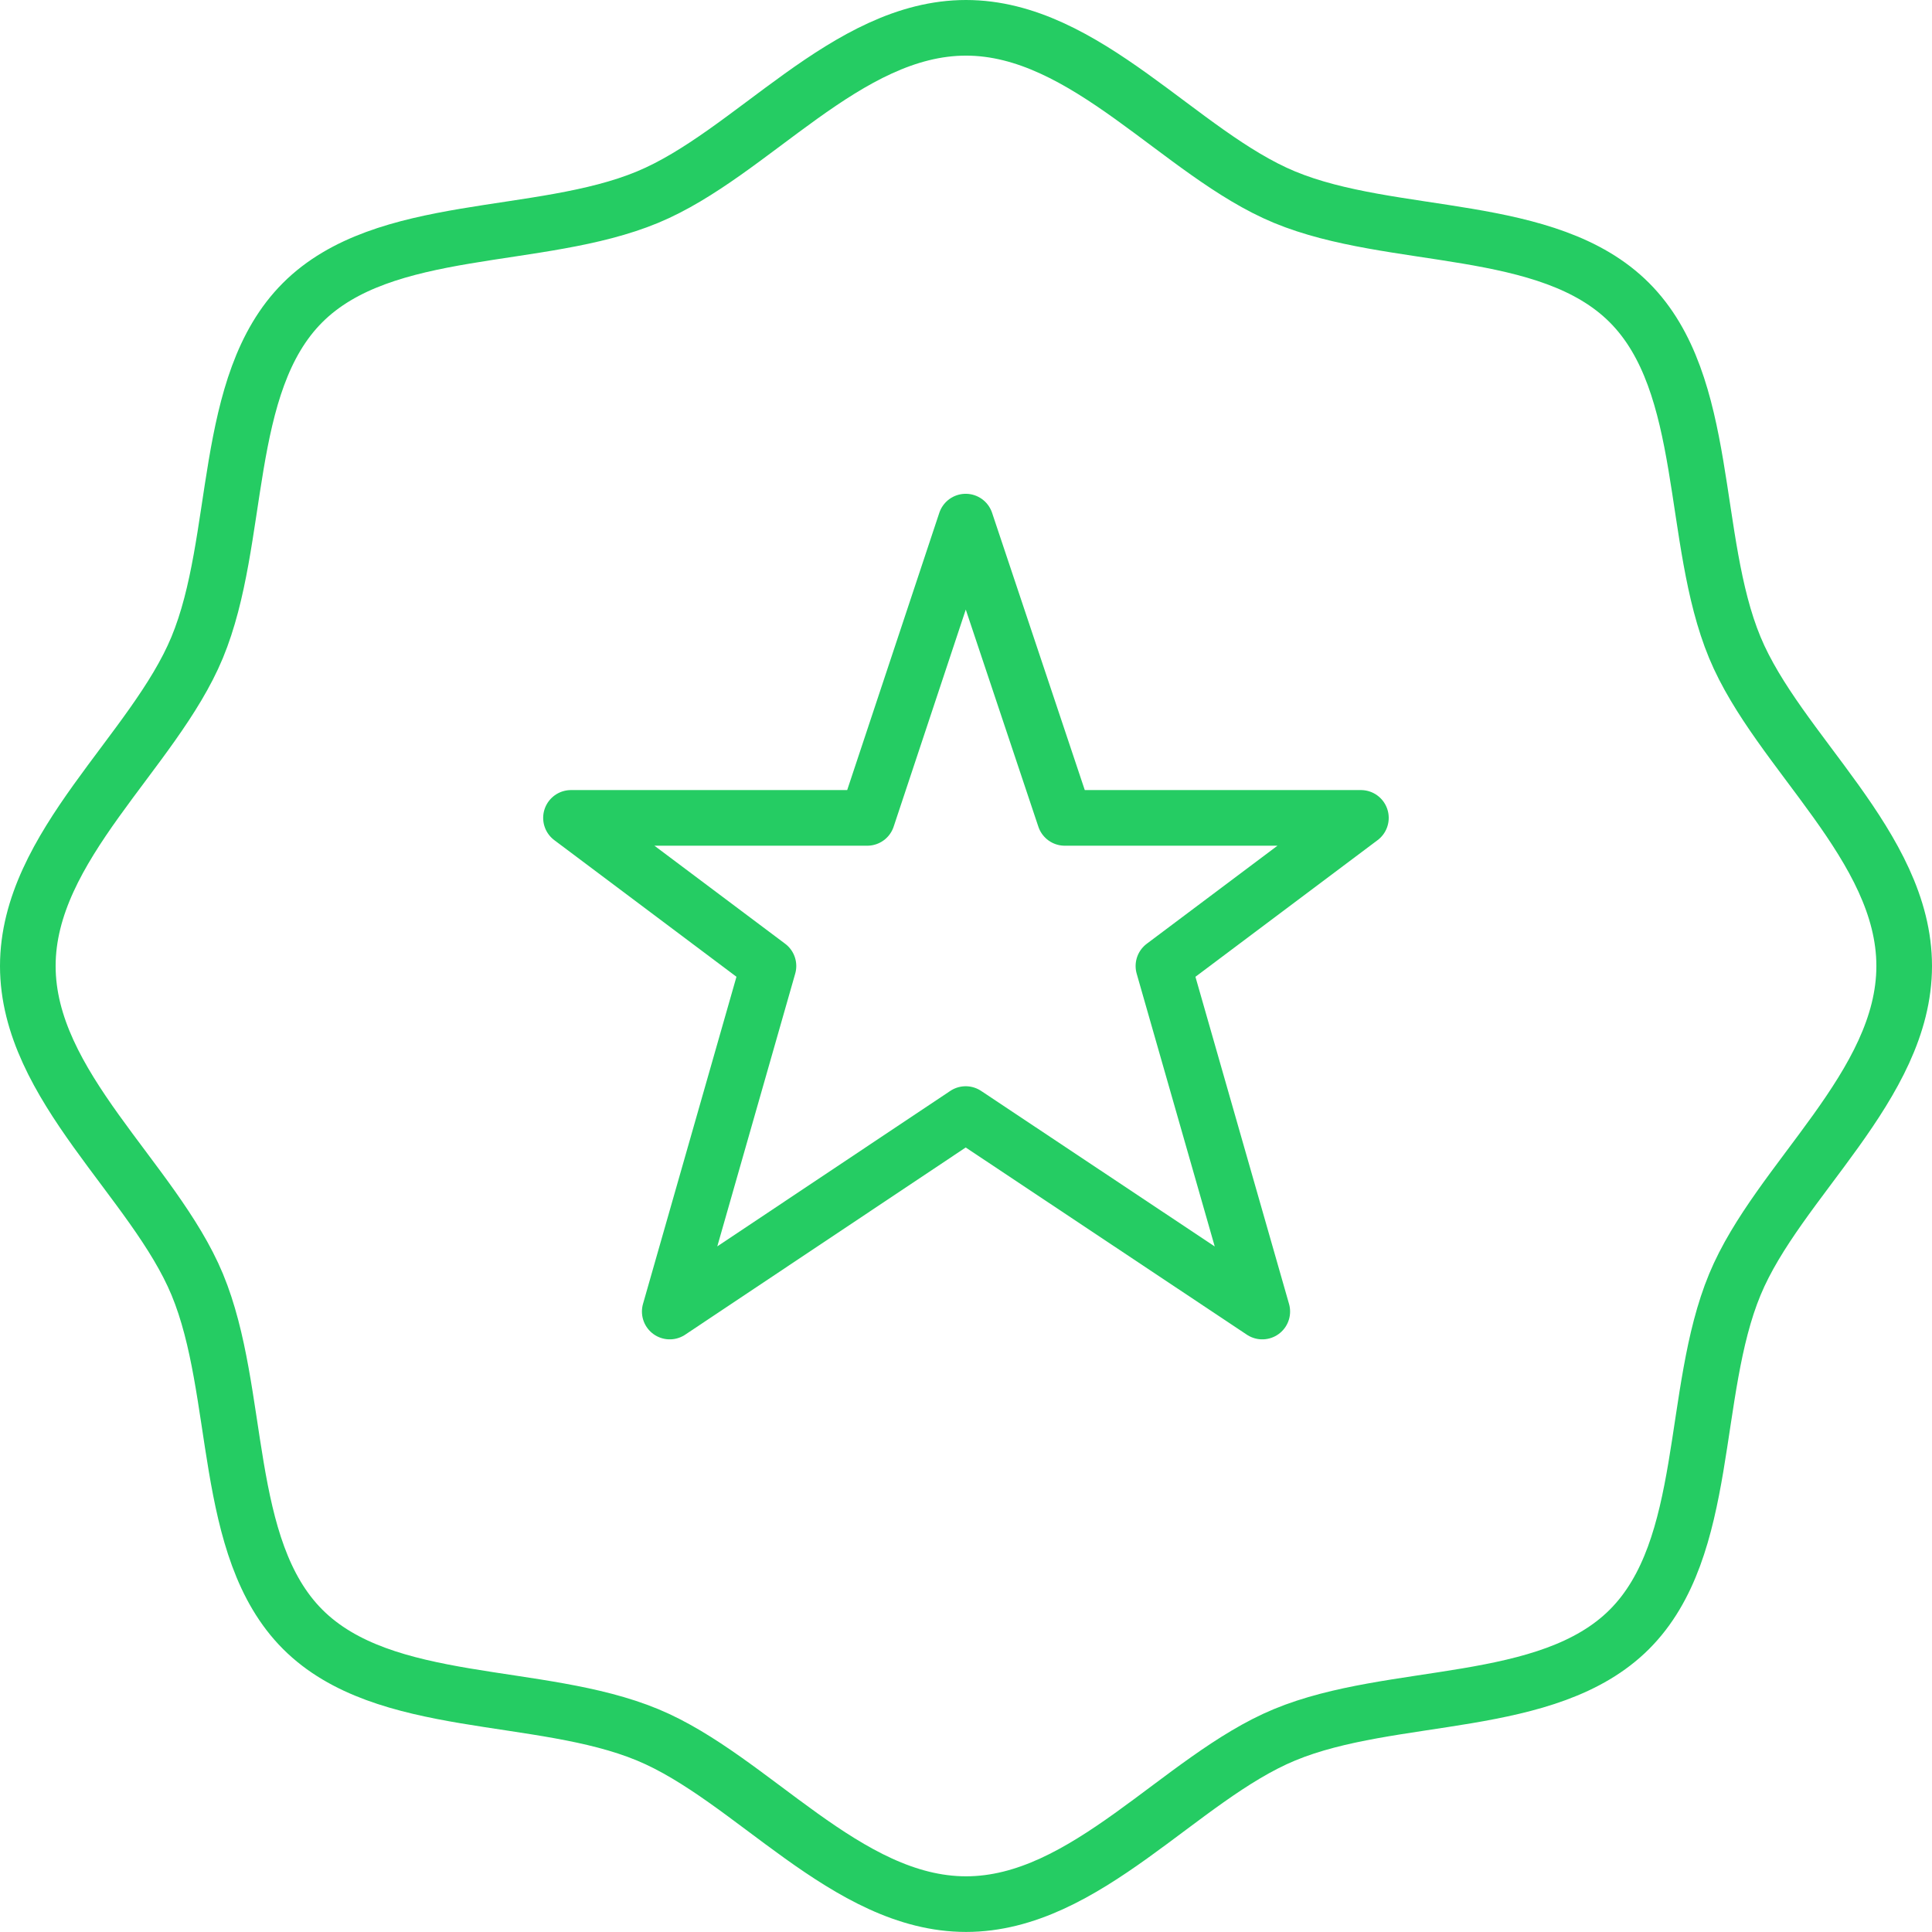
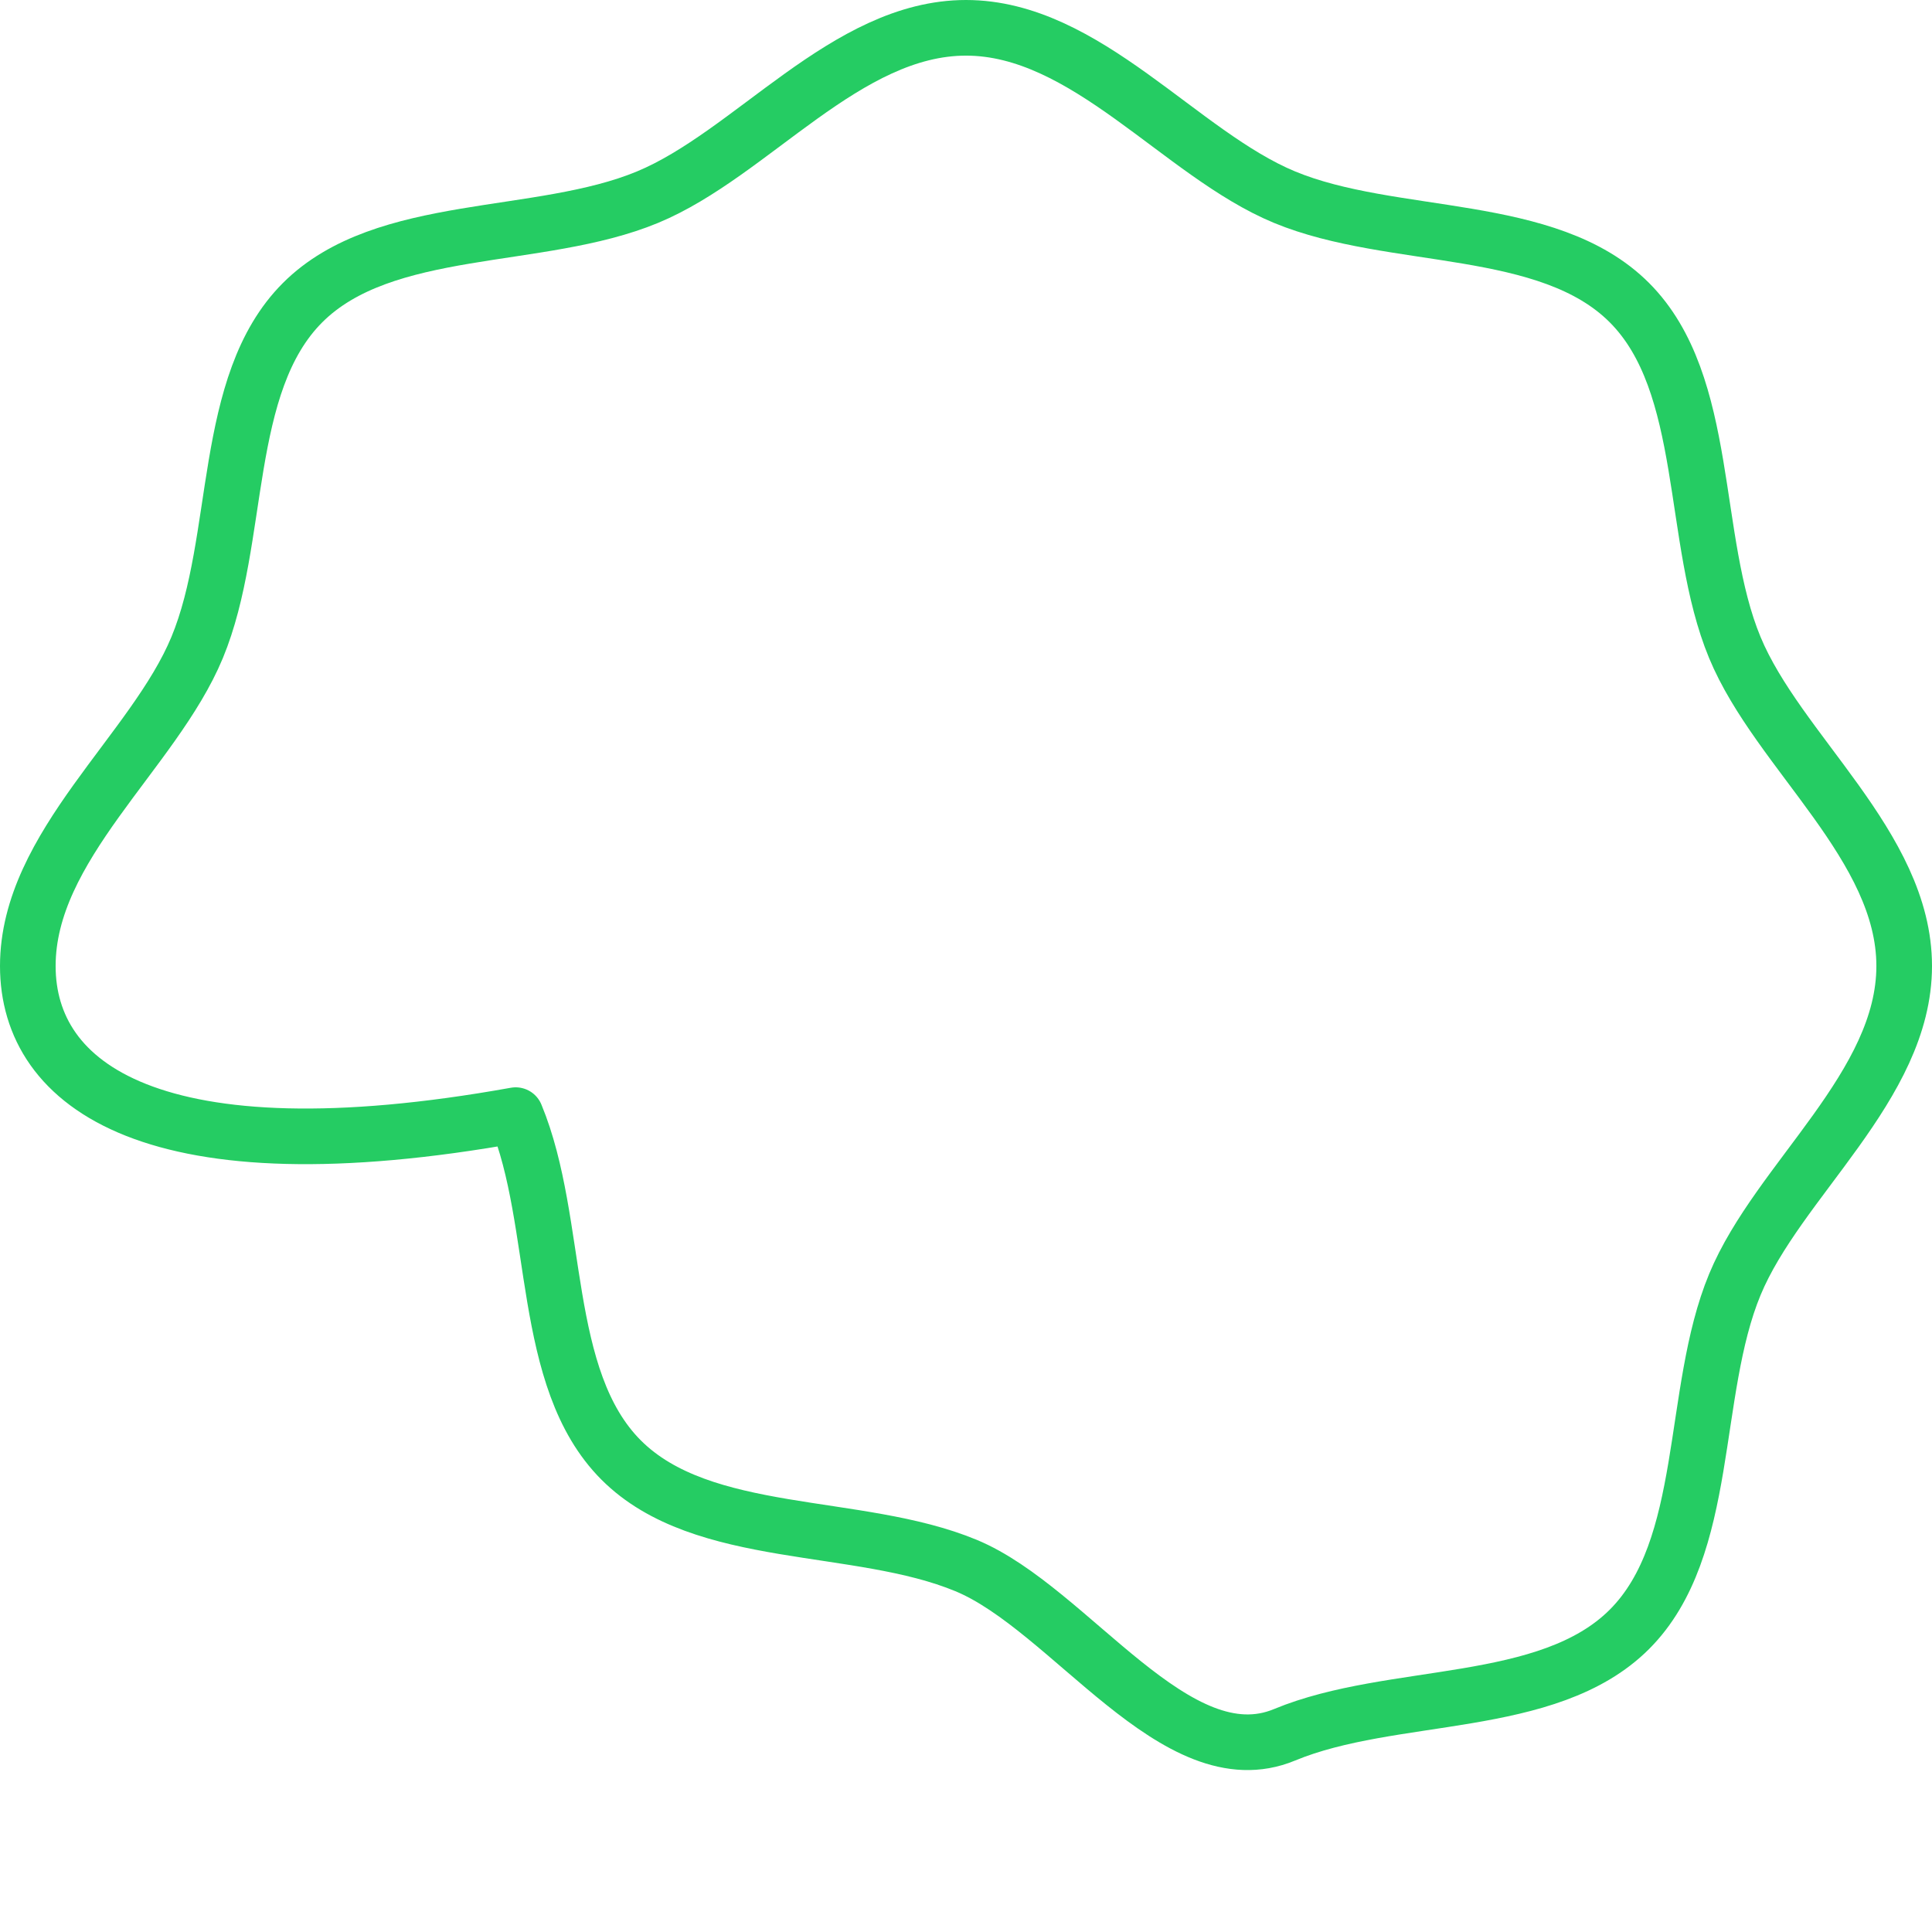
<svg xmlns="http://www.w3.org/2000/svg" width="69.46" height="69.46" viewBox="0 0 69.46 69.46">
  <g id="Group_11125" data-name="Group 11125" transform="translate(-0.775 -0.775)">
    <g id="Group_11126" data-name="Group 11126">
-       <path id="Path_12084" data-name="Path 12084" d="M68.46,34.73c0,4.314-4.532,7.7-6.087,11.449-1.612,3.89-.861,9.471-3.792,12.4s-8.512,2.18-12.4,3.792c-3.751,1.555-7.135,6.087-11.449,6.087s-7.7-4.532-11.449-6.087c-3.89-1.612-9.471-.861-12.4-3.792s-2.18-8.512-3.792-12.4C5.532,42.428,1,39.044,1,34.73s4.532-7.7,6.087-11.449c1.612-3.89.861-9.471,3.792-12.4s8.512-2.18,12.4-3.792C27.033,5.532,30.416,1,34.73,1s7.7,4.532,11.449,6.087c3.89,1.612,9.471.861,12.4,3.792s2.18,8.512,3.792,12.4C63.928,27.033,68.46,30.416,68.46,34.73Z" transform="translate(0.775 0.775)" fill="none" stroke="#25cc63" stroke-linecap="round" stroke-linejoin="round" stroke-width="2" />
-       <path id="Path_12085" data-name="Path 12085" d="M40.4,21.652l-7.1,5.326L36.854,39.4,26.191,32.3,15.551,39.4,19.1,26.977,12,21.652H22.652L26.191,11l3.561,10.652Z" transform="translate(9.303 8.528)" fill="none" stroke="#25cc63" stroke-linecap="round" stroke-linejoin="round" stroke-width="2" />
+       <path id="Path_12084" data-name="Path 12084" d="M68.46,34.73c0,4.314-4.532,7.7-6.087,11.449-1.612,3.89-.861,9.471-3.792,12.4s-8.512,2.18-12.4,3.792s-7.7-4.532-11.449-6.087c-3.89-1.612-9.471-.861-12.4-3.792s-2.18-8.512-3.792-12.4C5.532,42.428,1,39.044,1,34.73s4.532-7.7,6.087-11.449c1.612-3.89.861-9.471,3.792-12.4s8.512-2.18,12.4-3.792C27.033,5.532,30.416,1,34.73,1s7.7,4.532,11.449,6.087c3.89,1.612,9.471.861,12.4,3.792s2.18,8.512,3.792,12.4C63.928,27.033,68.46,30.416,68.46,34.73Z" transform="translate(0.775 0.775)" fill="none" stroke="#25cc63" stroke-linecap="round" stroke-linejoin="round" stroke-width="2" />
    </g>
  </g>
</svg>